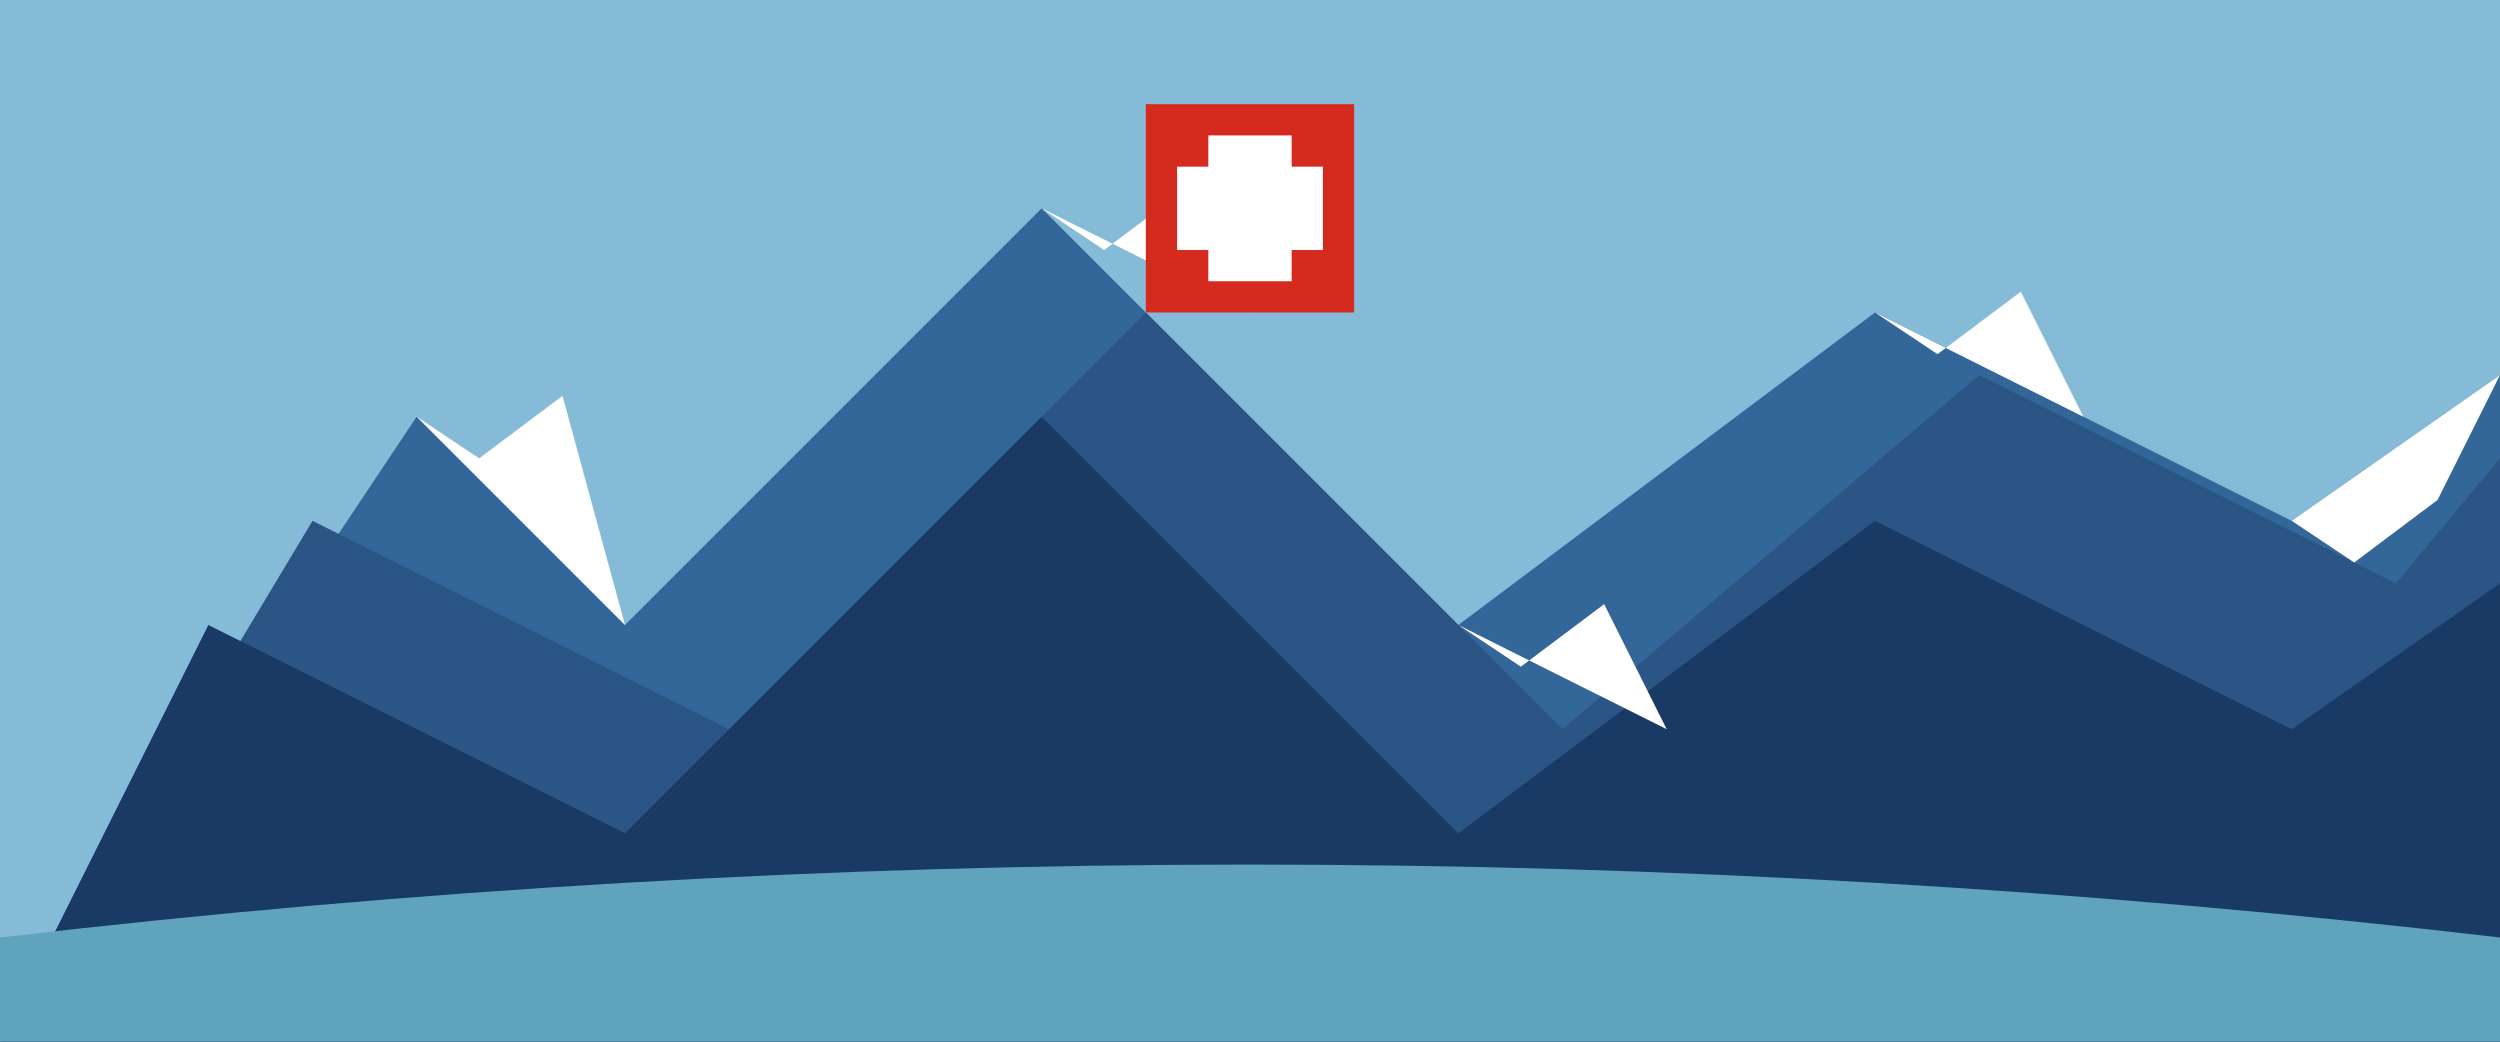
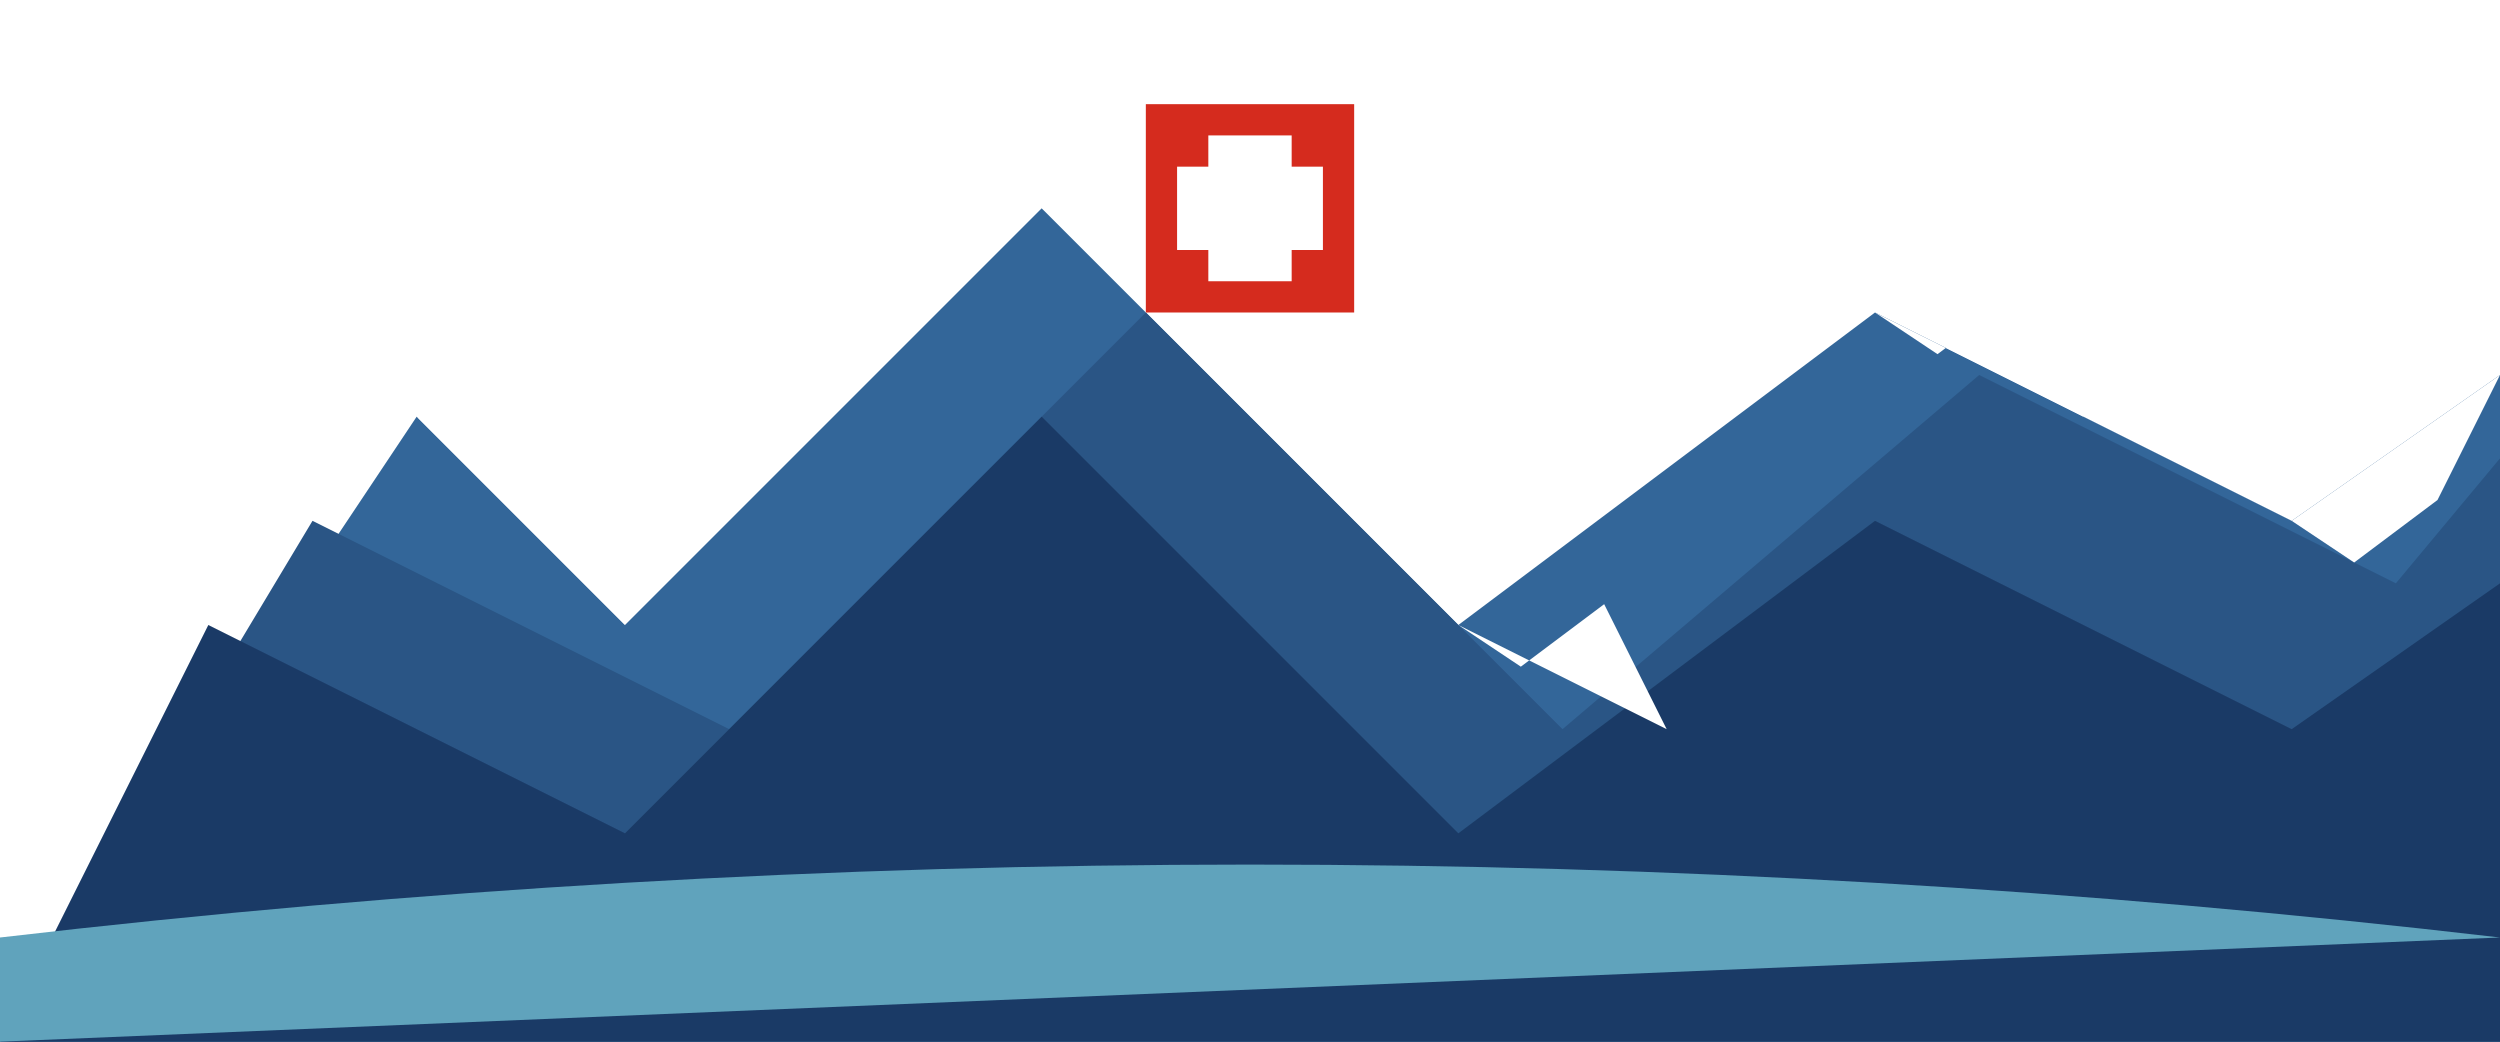
<svg xmlns="http://www.w3.org/2000/svg" width="1200" height="500" viewBox="0 0 1200 500">
-   <rect width="1200" height="500" fill="#86BBD8" />
  <polygon points="0,500 200,200 300,300 500,100 700,300 900,150 1100,250 1200,180 1200,500" fill="#336699" />
  <polygon points="0,500 150,250 350,350 550,150 750,350 950,180 1150,280 1200,220 1200,500" fill="#2A5585" />
  <polygon points="0,500 100,300 300,400 500,200 700,400 900,250 1100,350 1200,280 1200,500" fill="#1A3A66" />
  <polygon points="200,200 230,220 270,190 300,300" fill="#FFFFFF" />
  <polygon points="500,100 530,120 570,90 600,150" fill="#FFFFFF" />
  <polygon points="700,300 730,320 770,290 800,350" fill="#FFFFFF" />
  <polygon points="900,150 930,170 970,140 1000,200" fill="#FFFFFF" />
  <polygon points="1100,250 1130,270 1170,240 1200,180" fill="#FFFFFF" />
-   <path d="M0,450 Q600,380 1200,450 L1200,500 L0,500 Z" fill="#60A3BC" />
+   <path d="M0,450 Q600,380 1200,450 L0,500 Z" fill="#60A3BC" />
  <rect x="550" y="50" width="100" height="100" fill="#D52B1E" />
  <rect x="580" y="65" width="40" height="70" fill="white" />
  <rect x="565" y="80" width="70" height="40" fill="white" />
</svg>